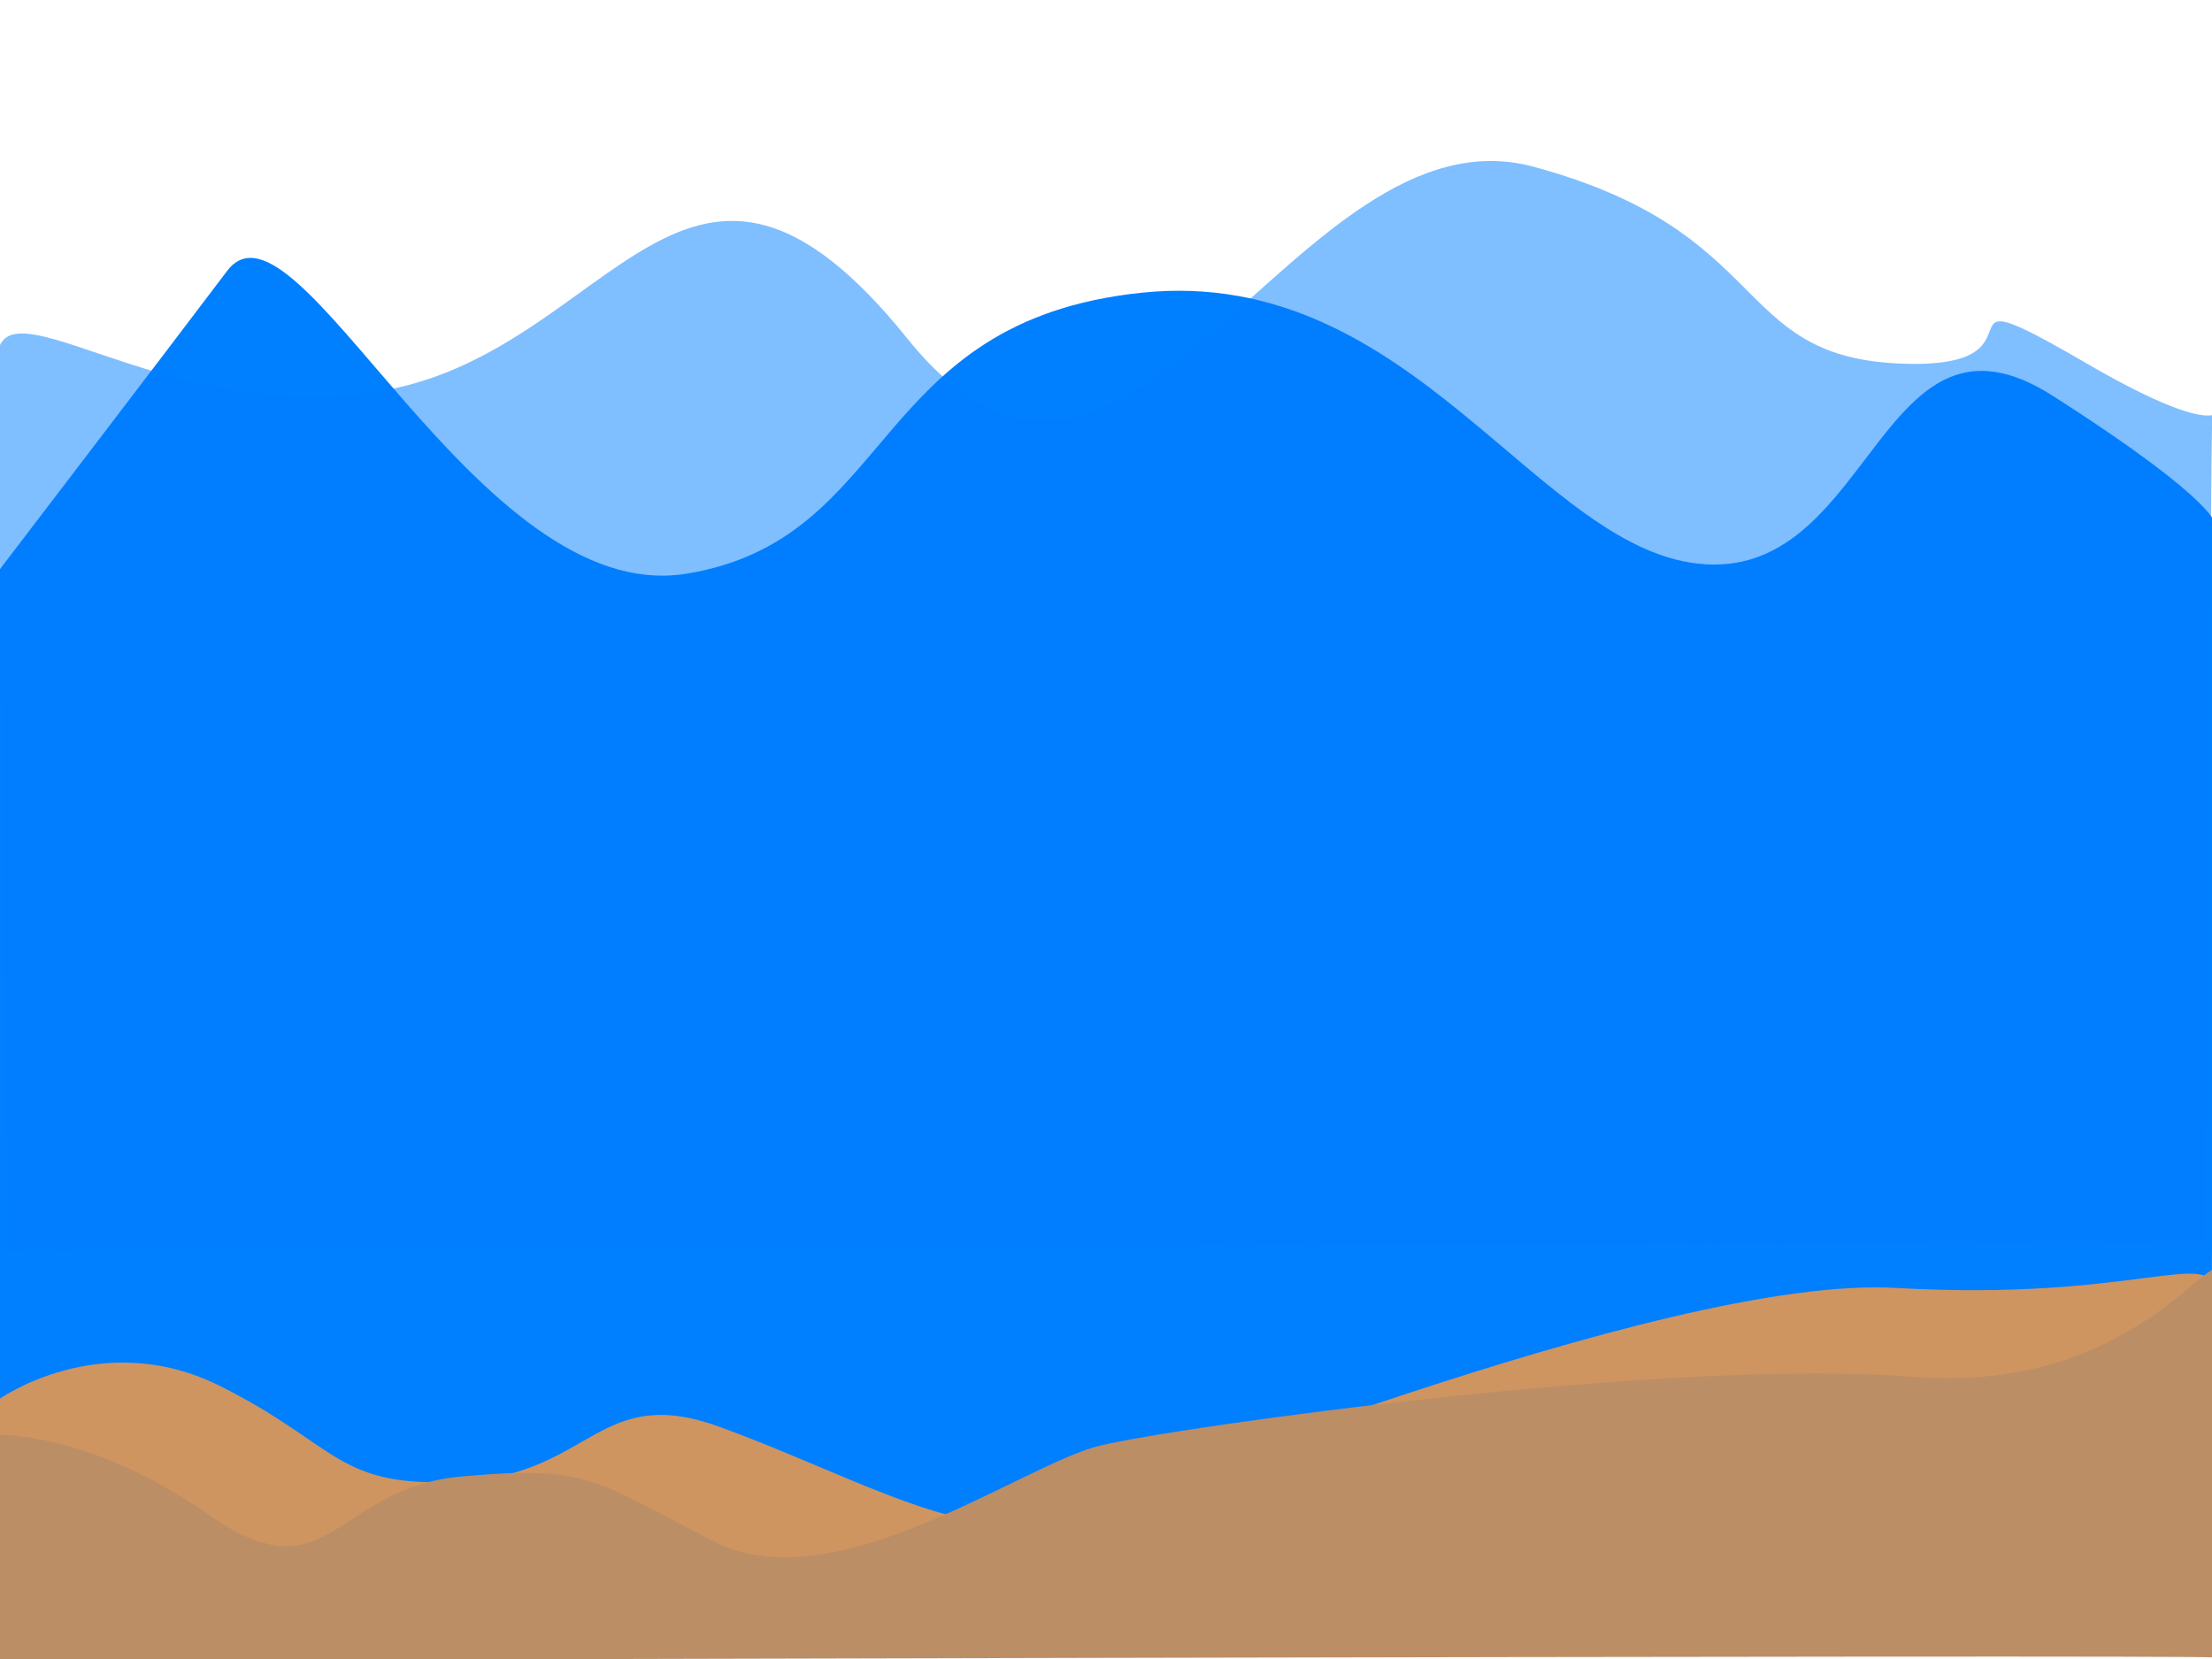
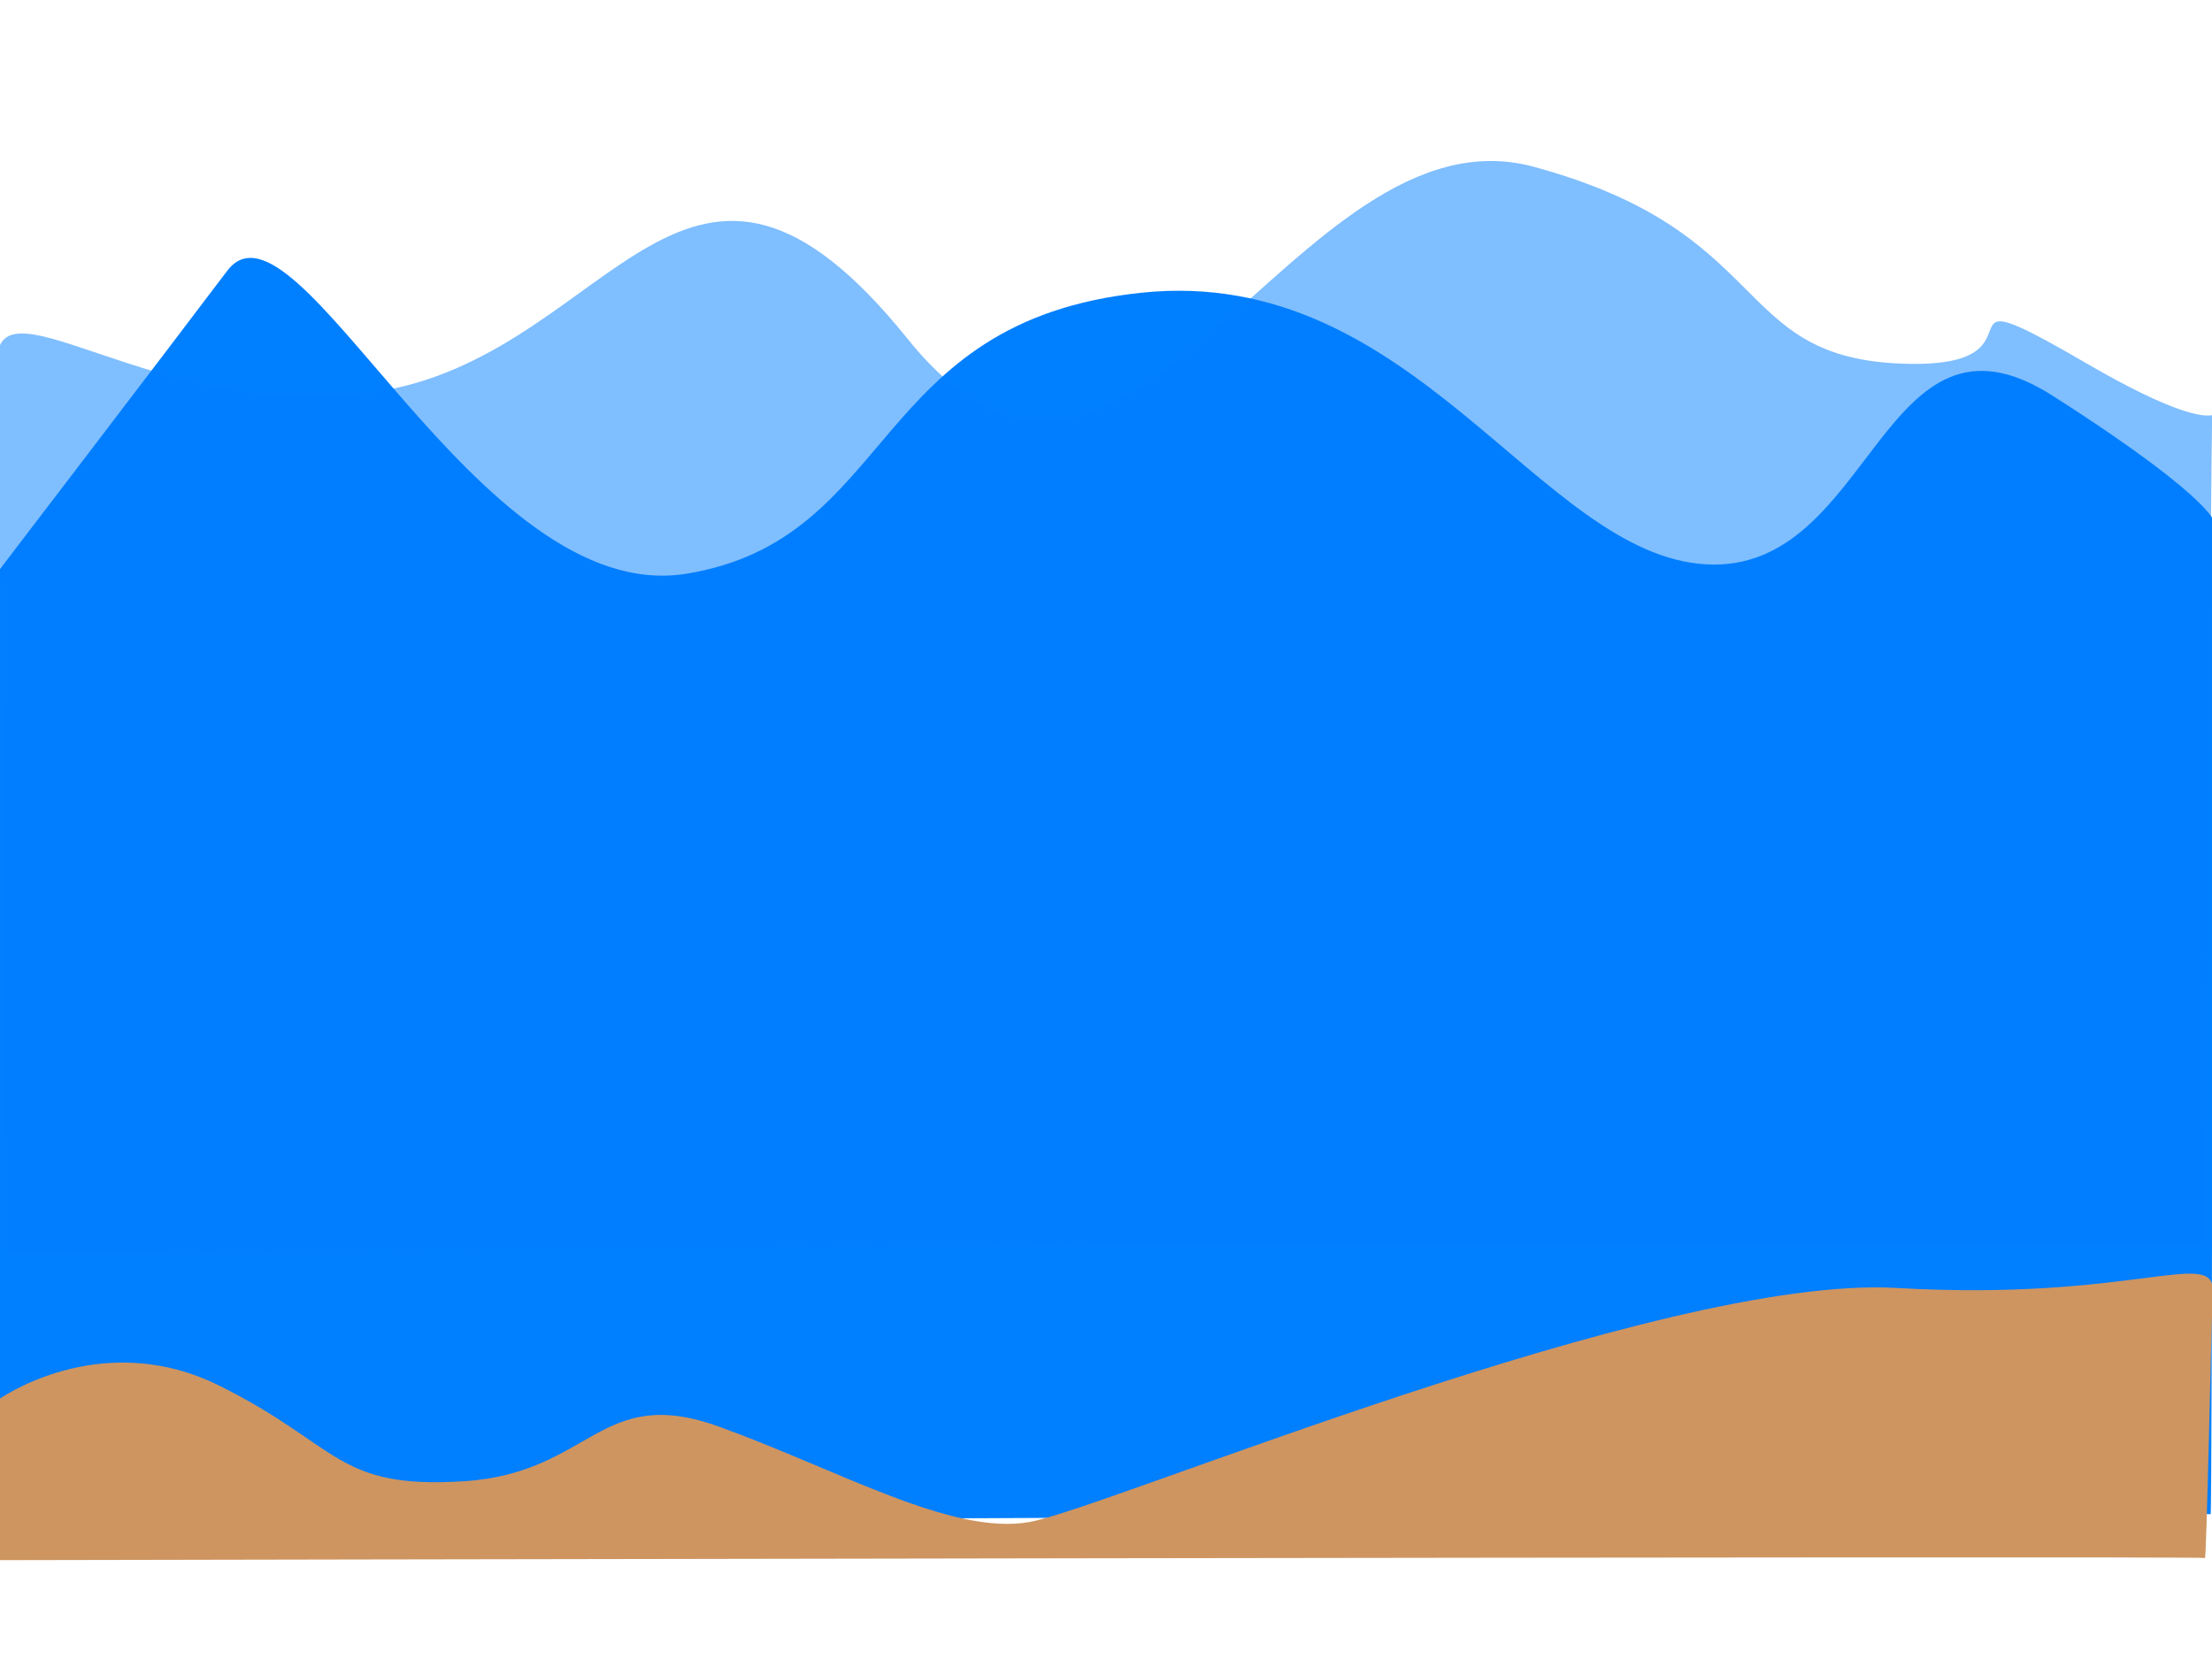
<svg xmlns="http://www.w3.org/2000/svg" width="1600" height="1200">
  <title>ocean bottom</title>
  <g>
    <title>Layer 1</title>
    <g id="svg_7">
      <path fill="#007fff" stroke="#000000" d="m-1.776,1101.58l-1.126,-686.147c0,0 116.978,-153.003 167.219,-219.513c50.241,-66.51 180.193,243.906 332.221,219.062c152.028,-24.844 132.194,-182.802 329.393,-203.268c197.199,-20.467 287.169,189.717 408.219,196.492c121.06,6.776 126.69,-201.009 250.57,-121.961c123.87,79.049 118.24,94.859 117.12,93.052c-1.13,-1.807 -1.69,717.763 -2.82,715.953c-1.12,-1.8 -1600.796,6.33 -1600.796,6.33l-0,0z" id="svg_2" stroke-width="0" />
      <path fill="#007fff" stroke="#000000" d="m5.311,904.813l-6.733,-633.932c-11.229,-84.601 115.766,41.893 280.678,11.261c164.911,-30.631 217.996,-235.023 377.316,-36.937c159.321,198.085 279.509,-171.539 452.808,-124.57c173.29,46.969 142.52,136.106 262.71,142.234c120.2,6.126 14.21,-71.475 137.2,0c122.98,71.475 92.02,15.01 90.91,37.882c-1.12,22.872 -4.47,599.978 -5.59,598.344c-1.12,-1.633 -1589.299,5.718 -1589.299,5.718l-0,0z" stroke-width="0" id="svg_3" opacity="0.5" />
      <path fill="#ce9561" stroke="#000000" stroke-width="0" d="m-3.367,1128.51l1.68,-115.78c0,0 73.947,-53.55 160.778,-10.234c86.831,43.314 84.03,74.824 176.463,68.914c92.433,-5.91 98.035,-70.883 184.867,-39.38c86.831,31.5 168.06,78.76 224.08,68.91c56.02,-9.84 456.568,-179.17 627.428,-169.325c170.86,9.844 229.68,-29.534 228.56,2.362c-1.12,31.897 -4.48,194.533 -5.6,192.953c-1.12,-1.57 -1598.257,1.58 -1598.257,1.58l0,0z" id="svg_4" />
-       <path fill="#bc8e65" stroke="#000000" stroke-width="0" d="m-3.603,1201.109l1.688,-163.105c0,0 65.82,-3.329 153.017,57.697c87.197,61.026 90.01,-19.417 182.834,-27.739c92.824,-8.322 95.636,2.772 182.832,47.156c87.199,44.384 222.213,-55.478 278.47,-69.347c56.257,-13.87 416.297,-63.799 587.878,-49.93c171.584,13.87 225.026,-113.73 223.902,-68.794c-1.127,44.937 -4.501,274.061 -5.628,271.842c-1.124,-2.219 -1604.993,2.219 -1604.993,2.219z" id="svg_5" />
    </g>
  </g>
</svg>